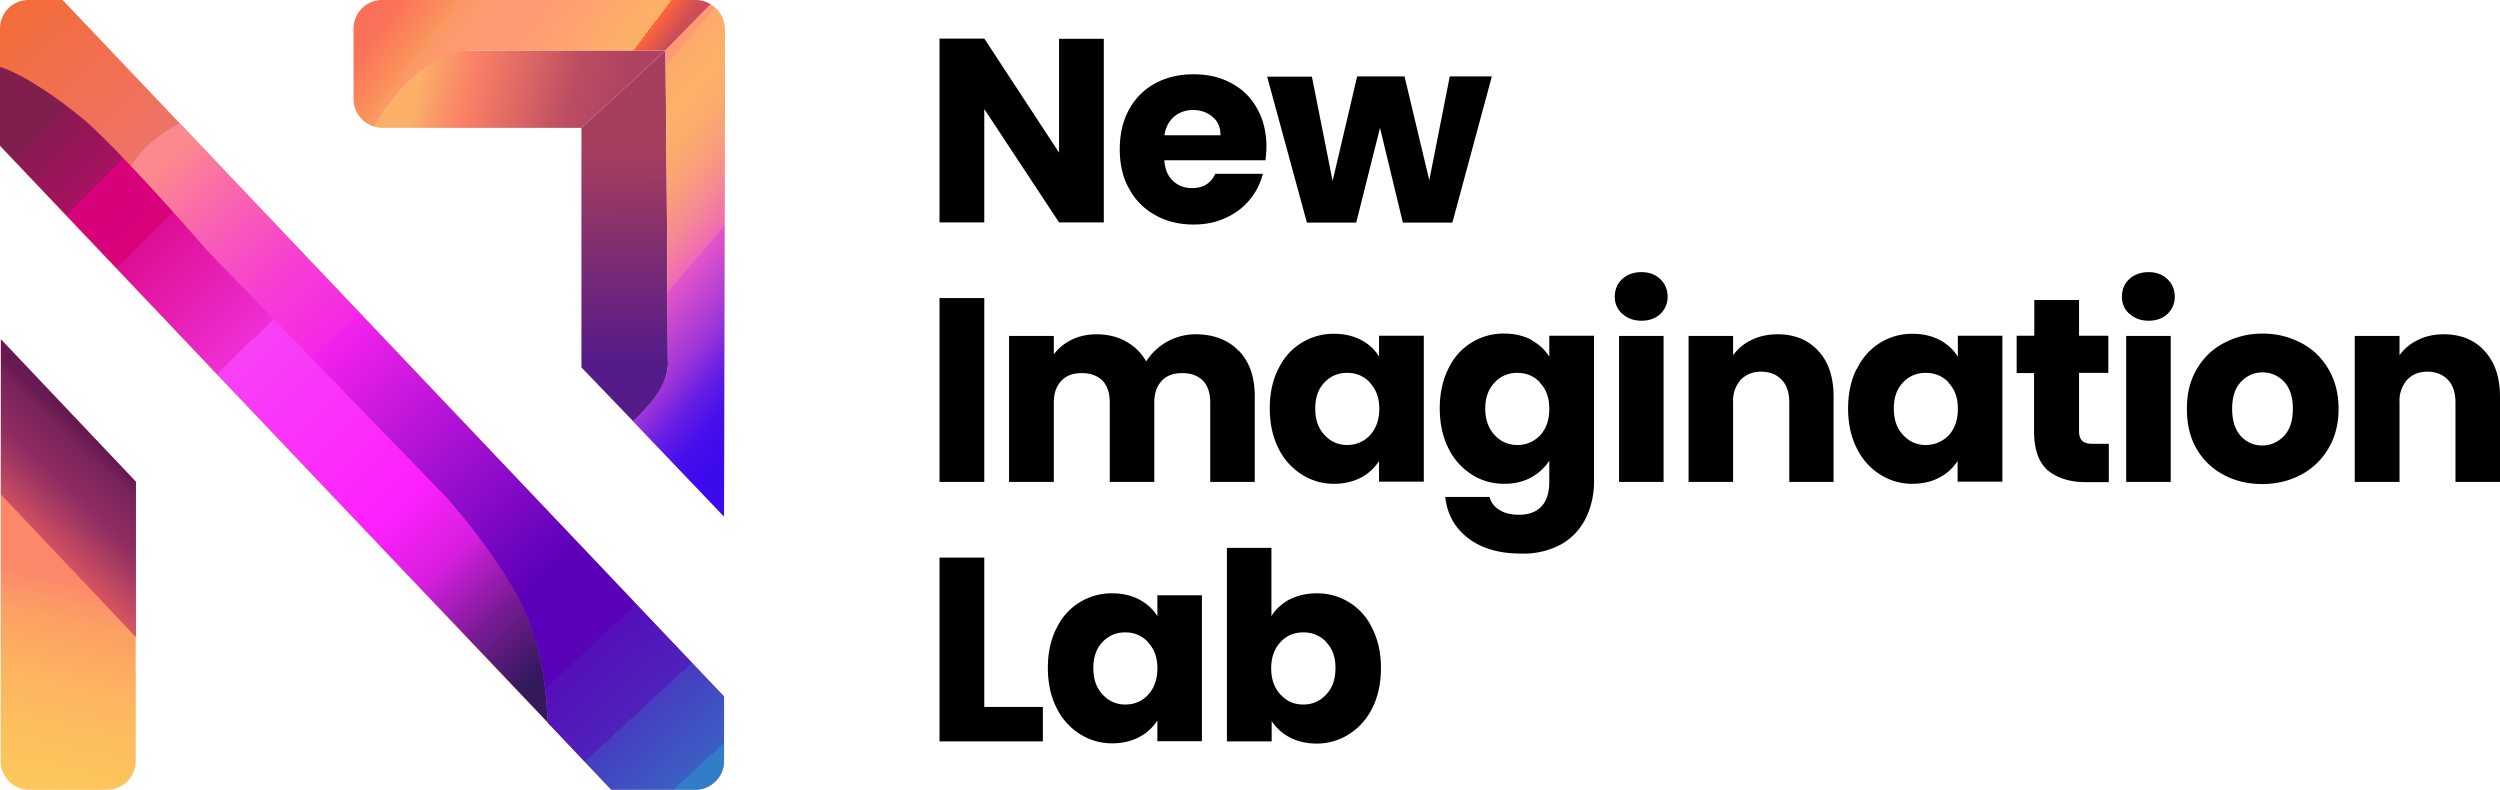
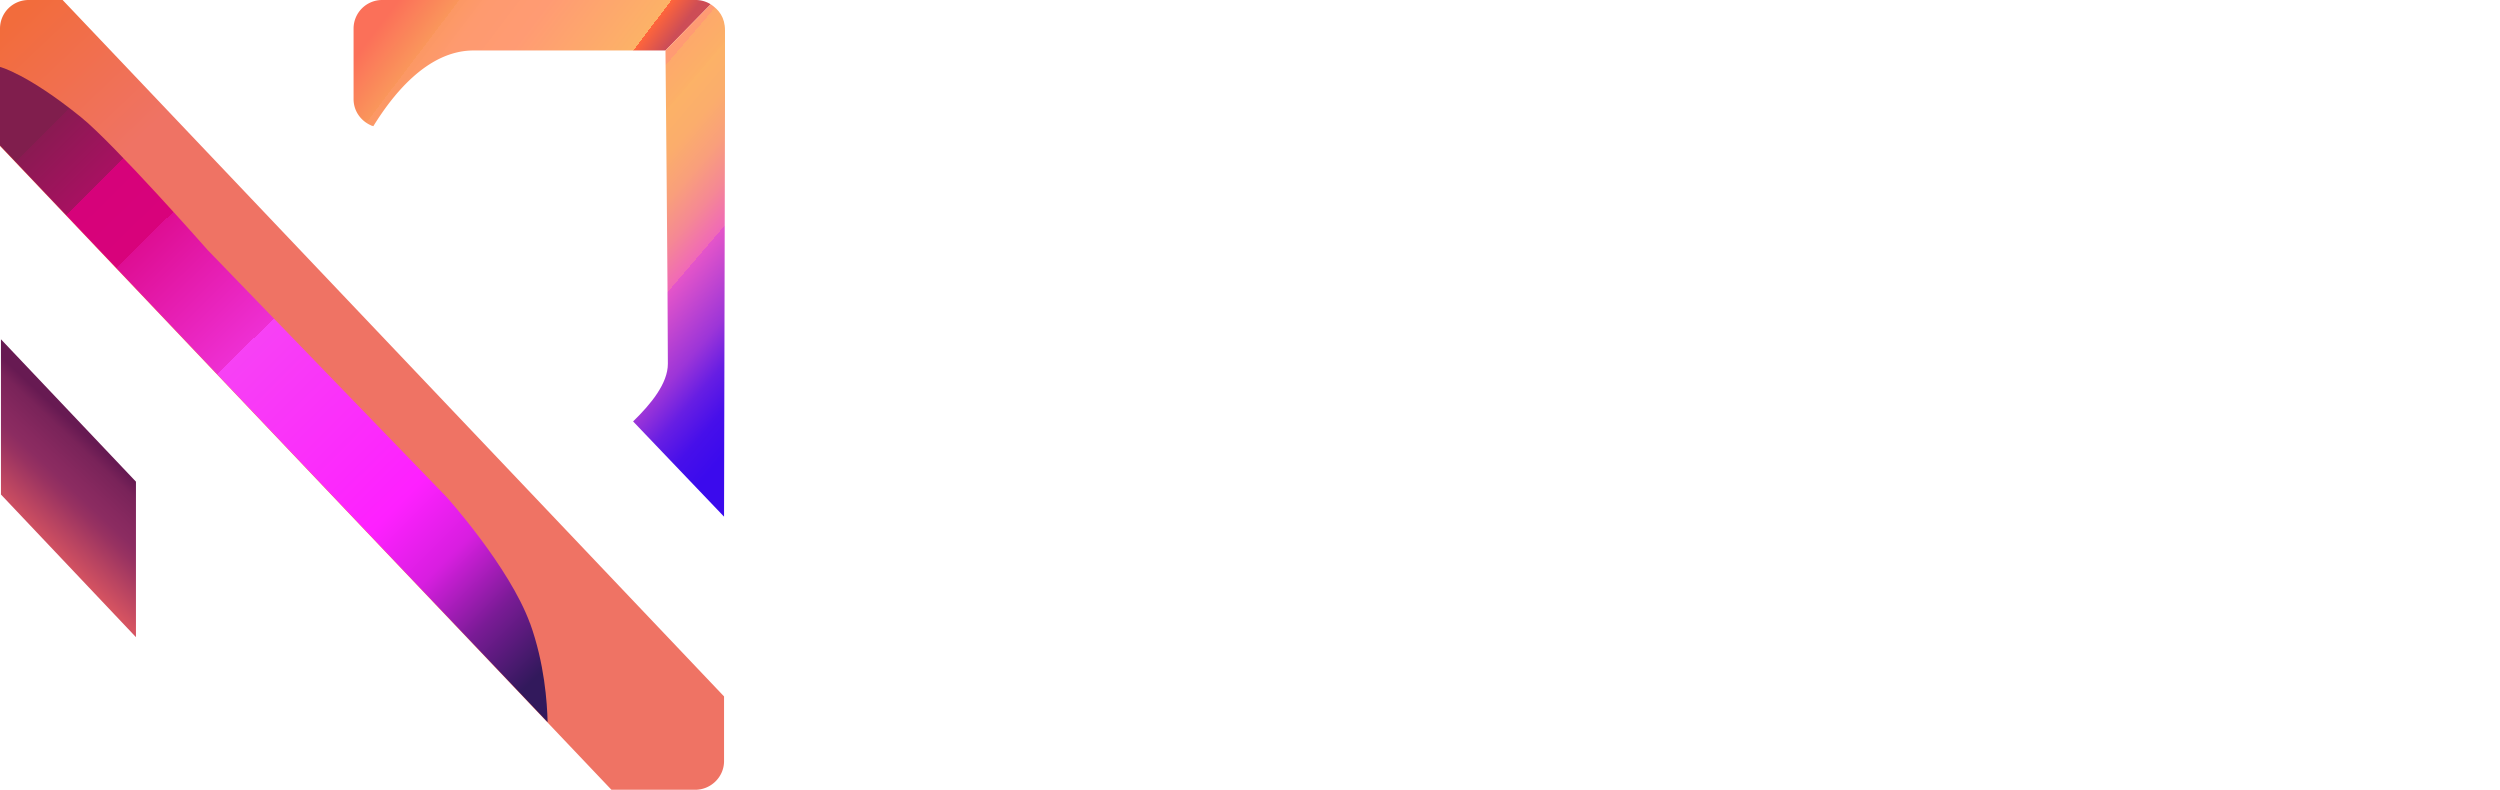
<svg xmlns="http://www.w3.org/2000/svg" viewBox="0 0 1050 331.7">
  <defs>
    <linearGradient id="a" x1="26.3" x2="6.4" y1="242.2" y2="329" gradientUnits="userSpaceOnUse">
      <stop offset="0" stop-color="#fc886a" />
      <stop offset=".2" stop-color="#fca064" />
      <stop offset=".5" stop-color="#fdb560" />
      <stop offset=".8" stop-color="#fdc15d" />
      <stop offset="1" stop-color="#fec65d" />
    </linearGradient>
    <linearGradient id="b" x1="8.5" x2="43.1" y1="226.7" y2="189.7" gradientUnits="userSpaceOnUse">
      <stop offset=".1" stop-color="#d55361" />
      <stop offset=".3" stop-color="#b74361" />
      <stop offset=".5" stop-color="#983261" />
      <stop offset=".6" stop-color="#8c2c61" />
      <stop offset=".7" stop-color="#87295f" />
      <stop offset=".9" stop-color="#792359" />
      <stop offset="1" stop-color="#671a52" />
    </linearGradient>
    <linearGradient id="c" x1="-.8" x2="48.5" y1="15.3" y2="67.4" gradientUnits="userSpaceOnUse">
      <stop offset="0" stop-color="#f26c3c" />
      <stop offset="1" stop-color="#ef7364" />
    </linearGradient>
    <linearGradient id="d" x1="15.9" x2="232.4" y1="58.7" y2="277.2" gradientUnits="userSpaceOnUse">
      <stop offset="0" stop-color="#801e4d" />
      <stop offset="0" stop-color="#8a1a52" />
      <stop offset=".1" stop-color="#a71161" />
      <stop offset=".1" stop-color="#d6027a" />
      <stop offset=".2" stop-color="#d8027b" />
      <stop offset=".2" stop-color="#de0e93" />
      <stop offset=".4" stop-color="#ee2fd3" />
      <stop offset=".4" stop-color="#f741f5" />
      <stop offset=".7" stop-color="#fe20ff" />
      <stop offset=".8" stop-color="#d81ee0" />
      <stop offset=".9" stop-color="#791b95" />
      <stop offset="1" stop-color="#32195c" />
    </linearGradient>
    <linearGradient id="e" x1="61.3" x2="291.1" y1="75.2" y2="324" gradientUnits="userSpaceOnUse">
      <stop offset="0" stop-color="#fc898e" />
      <stop offset=".1" stop-color="#f960b3" />
      <stop offset=".2" stop-color="#f63ed2" />
      <stop offset=".3" stop-color="#f529e6" />
      <stop offset=".3" stop-color="#f522ed" />
      <stop offset=".7" stop-color="#5a00b8" />
      <stop offset=".8" stop-color="#5803b8" />
      <stop offset=".8" stop-color="#550fb9" />
      <stop offset=".9" stop-color="#4e22bc" />
      <stop offset=".9" stop-color="#463dbf" />
      <stop offset="1" stop-color="#3b5fc4" />
      <stop offset="1" stop-color="#327dc8" />
    </linearGradient>
    <linearGradient id="f" x1="271.6" x2="167.6" y1="49.8" y2="25.3" gradientUnits="userSpaceOnUse">
      <stop offset=".1" stop-color="#af4262" />
      <stop offset=".3" stop-color="#bb4c62" />
      <stop offset=".5" stop-color="#dc6764" />
      <stop offset=".7" stop-color="#fa8066" />
      <stop offset=".8" stop-color="#fa9667" />
      <stop offset=".9" stop-color="#fbaf69" />
    </linearGradient>
    <linearGradient id="g" x1="262.4" x2="262.1" y1="151.6" y2="61.2" gradientUnits="userSpaceOnUse">
      <stop offset="0" stop-color="#551b89" />
      <stop offset=".8" stop-color="#973864" />
      <stop offset="1" stop-color="#a63f5d" />
    </linearGradient>
    <linearGradient id="h" x1="176" x2="256.9" y1="-11.3" y2="50" gradientUnits="userSpaceOnUse">
      <stop offset="0" stop-color="#fb7059" />
      <stop offset=".2" stop-color="#fa965b" />
      <stop offset=".2" stop-color="#fc9864" />
      <stop offset=".3" stop-color="#fe9a6f" />
      <stop offset=".5" stop-color="#ff9b73" />
      <stop offset=".9" stop-color="#fcb267" />
      <stop offset=".9" stop-color="#ff653b" />
      <stop offset="1" stop-color="#cd4d56" />
    </linearGradient>
    <linearGradient id="i" x1="343.4" x2="248.3" y1="145.3" y2="64" gradientUnits="userSpaceOnUse">
      <stop offset="0" stop-color="#3b0aed" />
      <stop offset=".1" stop-color="#470fea" />
      <stop offset=".2" stop-color="#671ee3" />
      <stop offset=".3" stop-color="#9c35d8" />
      <stop offset=".5" stop-color="#e455c9" />
      <stop offset=".5" stop-color="#ee5ac8" />
      <stop offset=".5" stop-color="#f069b7" />
      <stop offset=".6" stop-color="#f58894" />
      <stop offset=".7" stop-color="#f99f7b" />
      <stop offset=".8" stop-color="#fbad6c" />
      <stop offset=".9" stop-color="#fcb267" />
      <stop offset=".9" stop-color="#fcb067" />
      <stop offset="1" stop-color="#fda96b" />
      <stop offset="1" stop-color="#fe9d71" />
      <stop offset="1" stop-color="#ff9b73" />
    </linearGradient>
  </defs>
-   <path fill="url(#a)" d="M.3 142.6v177a12 12 0 0 0 12 12.1H45a12 12 0 0 0 12-12V202.5L.3 142.6Z" />
  <path fill="url(#b)" d="M.4 142.5v65.2l56.7 59.9v-65.3L.4 142.5z" />
  <path fill="url(#c)" d="M304.1 292.5 56.7 32V32L26.3 0H12A12 12 0 0 0 0 12v49.3l256.8 270.4H292c6.6 0 12.1-5.4 12.1-12v-27.2Z" />
  <path fill="url(#d)" d="M222.6 261.8c-8.7-23.8-35-53-35-53L87.3 105.1S47.9 60.4 34 49.2C11.5 31 0 28.1 0 28.1v33l230 242.2c-.2-8.2-1.3-24.7-7.4-41.6Z" />
-   <path fill="url(#e)" d="M54.9 69.6c15.6 16.5 32.4 35.9 32.4 35.9L187.6 209s26.3 29.3 35 53c6 16.8 7.2 33.2 7.4 41.5l26.7 28.2H292c6.6 0 12.1-5.4 12.1-12v-27.2L75.6 51.9a51.3 51.3 0 0 0-20.7 17.7Z" />
-   <path fill="url(#f)" d="M160.5 53.7h83.7l35.3-32.5h-82.1c-19.6 0-34.3 18.6-42.2 31.2a12 12 0 0 0 5.3 1.3Z" />
-   <path fill="url(#g)" d="M280.5 151.8c0-29.9-1-130.6-1-130.6l-35.3 32.5v100.6L266 177c9.7-9.4 14.6-16 14.6-25.2Z" />
  <path fill="url(#h)" d="M198.9 21.2h80.6l19-19.4a12 12 0 0 0-6.2-1.8H160.5a12 12 0 0 0-12 12v29.6c0 5 3 9.1 7.2 11l.4.2h.1l.6.2c7.6-12.3 22.3-31.8 42.1-31.8Z" />
  <path fill="url(#i)" d="m298.5 1.8-19 19.4c0 .5 1 101.1 1 131.6 0 8.2-7 16.8-14.6 24.2l38.2 40 .4-174.7V12.8c0-5.6-2.6-8.7-6-11Z" />
-   <path d="M463.6 93.4h-18.8l-31.4-47.6v47.6h-18.8V16.2h18.8l31.4 47.9V16.3h18.8v77.1ZM531.5 67.3H489c.3 3.8 1.5 6.7 3.7 8.7 2.1 2 4.8 3 8 3 4.6 0 7.9-2 9.7-6h20a27.5 27.5 0 0 1-15.6 18.5c-4 1.9-8.5 2.8-13.5 2.8-6 0-11.4-1.3-16-3.9a27.4 27.4 0 0 1-11-11c-2.7-4.7-4-10.3-4-16.7s1.3-12 3.9-16.7a27 27 0 0 1 11-11c4.6-2.5 10-3.8 16.1-3.8s11.2 1.2 15.8 3.7c4.7 2.5 8.3 6 10.9 10.7 2.6 4.6 3.9 10 3.9 16.1a48 48 0 0 1-.4 5.5Zm-18.9-10.5c0-3.2-1-5.8-3.3-7.7-2.2-1.9-5-2.9-8.2-2.9s-5.8 1-8 2.8a12.2 12.2 0 0 0-4 7.8h23.5ZM626.6 32 610 93.5h-20.8l-9.6-39.8-10 39.8h-20.7l-16.7-61.3H551l8.7 43.8L570 32.1h19.9l10.4 43.6 8.6-43.6h17.7ZM413.4 125.3v77.1h-18.8v-77.2h18.8ZM520.3 147.3c4.5 4.7 6.7 11 6.7 19.3v35.8h-18.7v-33.3c0-4-1-7-3-9.2-2.2-2.1-5-3.2-8.7-3.2s-6.6 1-8.6 3.2c-2.1 2.2-3.2 5.2-3.2 9.2v33.3h-18.7v-33.3c0-4-1-7-3-9.2-2.2-2.1-5-3.2-8.7-3.2s-6.5 1-8.6 3.2c-2.1 2.2-3.2 5.2-3.2 9.2v33.3h-18.8v-61.3h18.8v7.7c2-2.6 4.4-4.6 7.5-6.1 3-1.5 6.6-2.3 10.4-2.3 4.7 0 8.8 1 12.4 3 3.6 2 6.5 4.8 8.5 8.4a24.6 24.6 0 0 1 20.7-11.4c7.6 0 13.7 2.3 18.2 7ZM536.9 155a25.4 25.4 0 0 1 23.5-14.8c4.3 0 8 .9 11.3 2.6 3.3 1.8 5.8 4.1 7.5 7V141H598v61.3h-18.8v-8.7a20.2 20.2 0 0 1-7.6 7c-3.3 1.7-7 2.6-11.4 2.6a25 25 0 0 1-13.6-4 27 27 0 0 1-9.7-11c-2.4-4.8-3.6-10.4-3.6-16.7s1.2-11.8 3.6-16.6Zm38.4 5.6c-2.6-2.7-5.7-4-9.5-4s-6.9 1.3-9.5 4c-2.6 2.7-3.9 6.3-3.9 11s1.3 8.4 4 11.2c2.5 2.7 5.7 4.1 9.4 4.1s7-1.4 9.5-4c2.6-2.8 4-6.5 4-11.2s-1.4-8.3-4-11ZM643.1 142.8c3.3 1.8 5.8 4.1 7.6 7V141h18.8v61.2c0 5.6-1.2 10.7-3.4 15.3a25.6 25.6 0 0 1-10.2 11 33 33 0 0 1-17 4c-9.2 0-16.5-2.1-22.2-6.4-5.6-4.3-8.9-10-9.7-17.4h18.6a9 9 0 0 0 4.2 5.5c2.2 1.4 5 2 8.1 2 4 0 7-1 9.3-3.3 2.3-2.2 3.5-5.8 3.5-10.7v-8.7a20.9 20.9 0 0 1-7.6 7c-3.2 1.8-7 2.7-11.3 2.7-5 0-9.7-1.3-13.8-4a27 27 0 0 1-9.7-11c-2.4-4.8-3.6-10.4-3.6-16.7s1.2-11.8 3.6-16.6a25.4 25.4 0 0 1 23.5-14.8c4.3 0 8 .9 11.4 2.6Zm3.7 17.8c-2.6-2.7-5.8-4-9.5-4s-7 1.3-9.5 4c-2.6 2.7-4 6.3-4 11s1.4 8.4 4 11.2c2.6 2.7 5.7 4.1 9.5 4.1s6.9-1.4 9.5-4c2.6-2.8 3.9-6.5 3.9-11.2s-1.3-8.3-4-11ZM681.3 131.8c-2.1-2-3.1-4.4-3.1-7.2s1-5.4 3-7.3c2.2-2 4.9-3 8.2-3s5.9 1 8 3c2 2 3 4.4 3 7.3s-1 5.2-3 7.2c-2.1 2-4.8 2.9-8 2.9s-6-1-8.1-3Zm17.4 9.3v61.3H680v-61.3h18.8ZM763.7 147.4c4.3 4.6 6.4 11 6.4 19.2v35.8h-18.6v-33.3c0-4.1-1-7.3-3.2-9.6-2.1-2.2-5-3.4-8.6-3.4s-6.4 1.2-8.6 3.4a13.4 13.4 0 0 0-3.2 9.6v33.3h-18.7v-61.3h18.7v8.1a20 20 0 0 1 7.7-6.4c3.3-1.6 6.9-2.4 11-2.4 7.1 0 12.8 2.3 17.1 7ZM779.9 155a25.4 25.4 0 0 1 23.5-14.8c4.3 0 8 .9 11.3 2.6 3.3 1.8 5.8 4.1 7.6 7V141H841v61.3h-18.8v-8.7a20.2 20.2 0 0 1-7.7 7c-3.2 1.7-7 2.6-11.4 2.6a25 25 0 0 1-13.6-4 27 27 0 0 1-9.7-11c-2.4-4.8-3.6-10.4-3.6-16.7s1.2-11.8 3.6-16.6Zm38.5 5.6c-2.6-2.7-5.8-4-9.6-4s-6.9 1.3-9.5 4c-2.6 2.7-3.9 6.3-3.9 11s1.3 8.4 4 11.2c2.5 2.7 5.7 4.1 9.4 4.1s7-1.4 9.6-4c2.6-2.8 3.9-6.5 3.9-11.2s-1.3-8.3-4-11ZM885.7 186.5v16H876c-6.8 0-12.1-1.8-16-5-3.8-3.4-5.7-8.9-5.7-16.4v-24.4H847V141h7.4v-15h18.8v15h12.3v15.6h-12.3v24.6c0 1.8.5 3.2 1.4 4 .8.8 2.3 1.2 4.4 1.2h6.7ZM894.3 131.8c-2.1-2-3.1-4.4-3.1-7.2s1-5.4 3-7.3c2.2-2 4.9-3 8.2-3s5.9 1 8 3c2 2 3 4.4 3 7.3s-1 5.2-3 7.2c-2.1 2-4.8 2.9-8 2.9s-6-1-8.1-3Zm17.4 9.3v61.3H893v-61.3h18.8ZM933.9 199.4a28.2 28.2 0 0 1-11.4-11c-2.7-4.7-4-10.3-4-16.7s1.3-11.8 4.1-16.6c2.8-4.8 6.6-8.5 11.4-11 4.9-2.6 10.3-4 16.3-4s11.4 1.4 16.3 4c4.8 2.5 8.6 6.2 11.4 11 2.8 4.8 4.2 10.3 4.2 16.6s-1.4 11.9-4.3 16.7a28.7 28.7 0 0 1-11.5 11c-4.9 2.6-10.3 3.9-16.3 3.9s-11.4-1.3-16.2-3.9Zm25.4-16.3c2.5-2.7 3.7-6.4 3.7-11.4s-1.2-8.6-3.6-11.3c-2.5-2.6-5.5-4-9.1-4s-6.7 1.4-9.1 4c-2.5 2.6-3.7 6.4-3.7 11.3s1.2 8.7 3.6 11.4c2.4 2.6 5.4 4 9 4s6.6-1.4 9.2-4ZM1043.5 147.4c4.3 4.6 6.5 11 6.5 19.2v35.8h-18.7v-33.3c0-4.1-1-7.3-3.2-9.6-2.1-2.2-5-3.4-8.6-3.4s-6.4 1.2-8.5 3.4a13.4 13.4 0 0 0-3.2 9.6v33.3H989v-61.3h18.8v8.1a20 20 0 0 1 7.7-6.4c3.2-1.6 6.8-2.4 10.8-2.4 7.2 0 13 2.3 17.2 7ZM413.4 296.9H438v14.5h-43.4v-77.2h18.8V297ZM443.7 264a25.4 25.4 0 0 1 23.5-14.8c4.3 0 8 .9 11.3 2.6 3.3 1.8 5.8 4.1 7.6 7V250h18.7v61.3h-18.7v-8.7a20.2 20.2 0 0 1-7.7 7c-3.2 1.7-7 2.6-11.4 2.6a25 25 0 0 1-13.6-4 27 27 0 0 1-9.7-11c-2.4-4.8-3.6-10.4-3.6-16.7s1.2-11.8 3.6-16.6Zm38.4 5.6c-2.6-2.7-5.7-4-9.5-4s-6.9 1.3-9.5 4c-2.6 2.7-3.9 6.3-3.9 11s1.3 8.4 4 11.2c2.5 2.7 5.7 4.1 9.4 4.1s7-1.3 9.5-4c2.6-2.8 4-6.5 4-11.2s-1.4-8.3-4-11ZM541.6 251.8c3.3-1.7 7.1-2.6 11.4-2.6a25.4 25.4 0 0 1 23.4 14.8c2.4 4.8 3.6 10.3 3.6 16.6s-1.2 11.9-3.6 16.7a26.9 26.9 0 0 1-9.7 11 25.1 25.1 0 0 1-13.7 4c-4.3 0-8.1-.9-11.3-2.6a20 20 0 0 1-7.6-6.9v8.6h-18.8v-81.3H534v28.7c1.7-2.9 4.3-5.2 7.5-7Zm15.4 17.8c-2.6-2.7-5.8-4-9.6-4s-7 1.3-9.5 4c-2.6 2.7-4 6.4-4 11.1s1.4 8.4 4 11.1c2.6 2.8 5.7 4.1 9.5 4.1s6.9-1.4 9.5-4.1c2.7-2.8 4-6.5 4-11.2s-1.3-8.3-4-11Z" />
</svg>